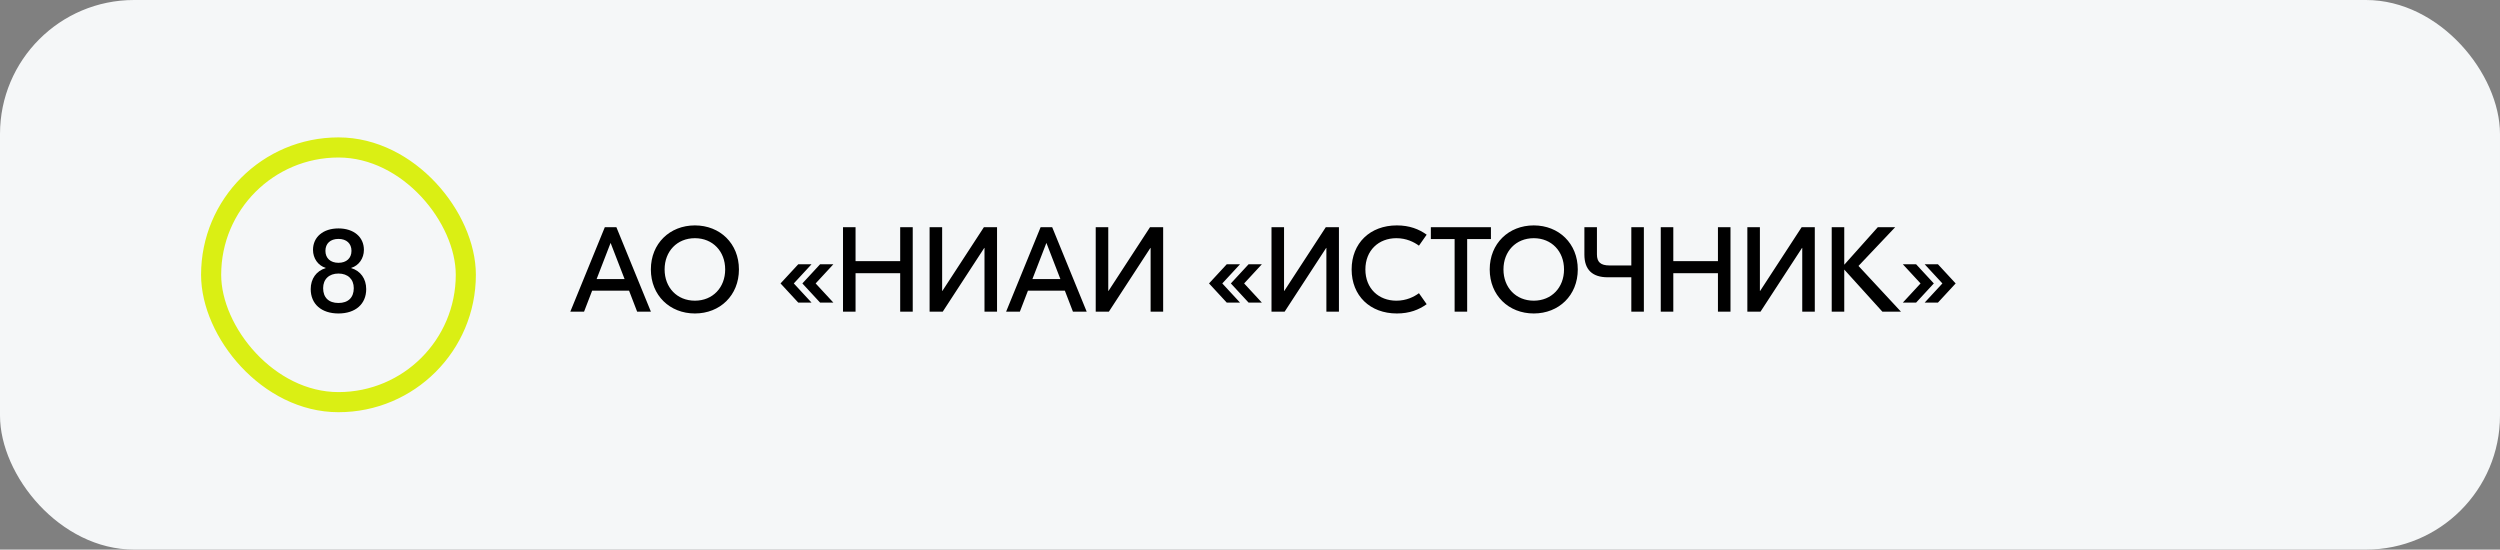
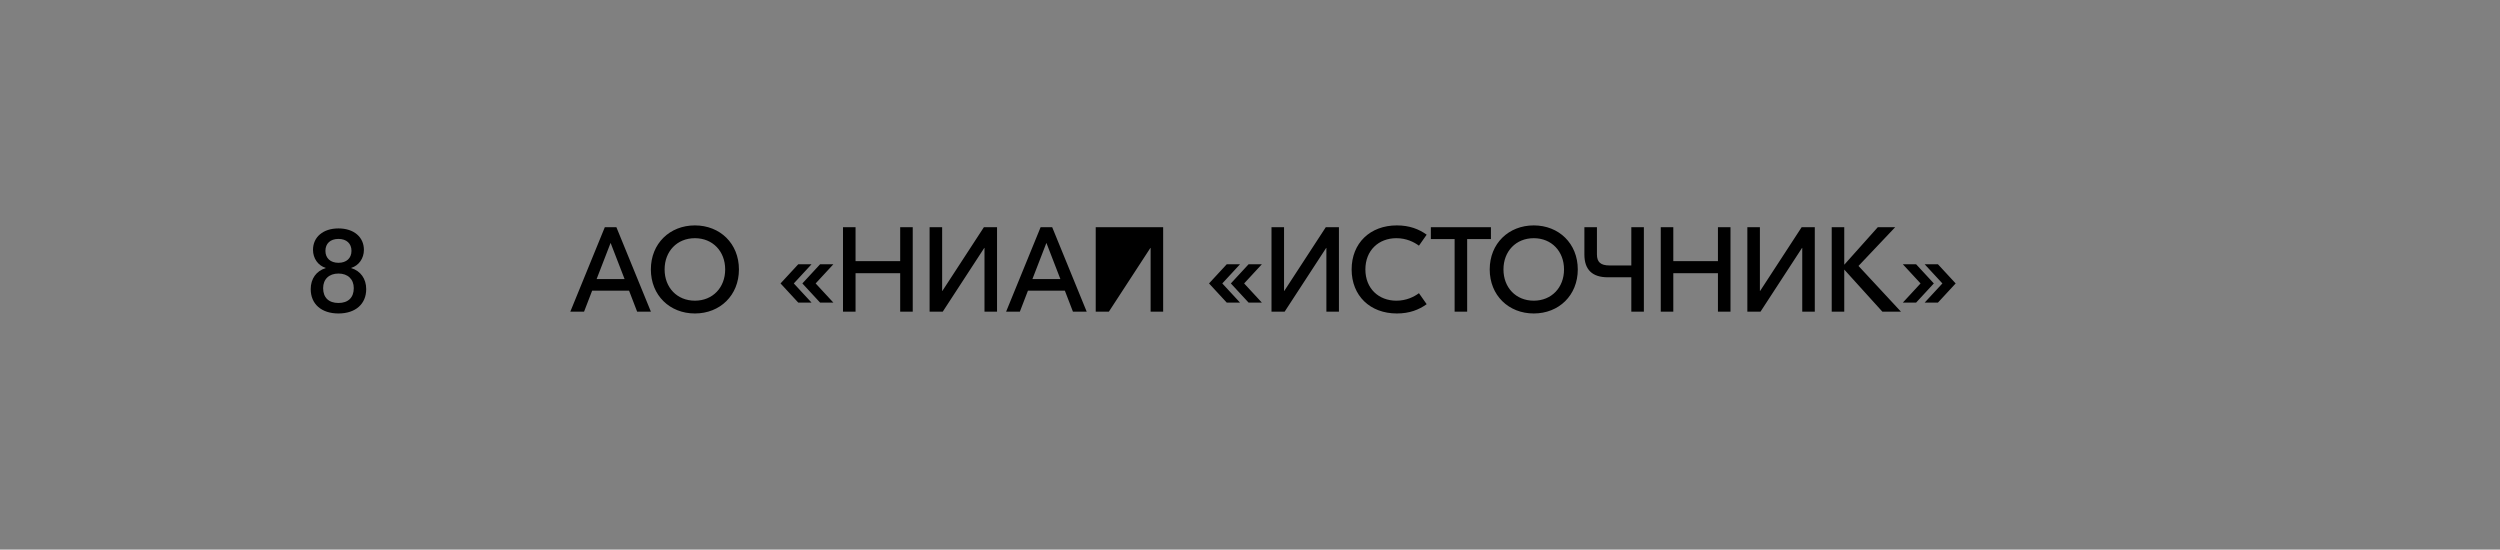
<svg xmlns="http://www.w3.org/2000/svg" width="373" height="82" viewBox="0 0 373 82" fill="none">
  <rect x="0" y="0" width="373" height="82" fill="#808080" stroke="none" />
-   <rect width="373" height="82" rx="20" fill="#F5F7F8" />
-   <rect x="31.5" y="22" width="38" height="38" rx="19" stroke="#DAEF14" stroke-width="3" />
  <path d="M50.498 46.77C47.959 46.77 46.358 45.366 46.358 43.134C46.358 41.586 47.203 40.416 48.59 40.002V39.966C47.456 39.624 46.7 38.544 46.7 37.284C46.7 35.358 48.212 34.08 50.498 34.08C52.783 34.08 54.295 35.358 54.295 37.284C54.295 38.544 53.539 39.624 52.406 39.966V40.002C53.791 40.416 54.638 41.586 54.638 43.134C54.638 45.366 53.035 46.77 50.498 46.77ZM50.498 39.21C51.685 39.21 52.441 38.526 52.441 37.428C52.441 36.33 51.703 35.646 50.498 35.646C49.291 35.646 48.553 36.33 48.553 37.428C48.553 38.526 49.309 39.21 50.498 39.21ZM50.498 45.204C51.956 45.204 52.783 44.394 52.783 42.99C52.783 41.658 51.901 40.812 50.498 40.812C49.093 40.812 48.212 41.658 48.212 42.99C48.212 44.394 49.039 45.204 50.498 45.204Z" fill="black" />
-   <path d="M95.062 46.5L93.856 43.368H88.348L87.142 46.5H85.09L90.238 33.9H91.966L97.114 46.5H95.062ZM89.014 41.64H93.19L91.102 36.24L89.014 41.64ZM103.679 33.63C107.423 33.63 110.249 36.33 110.249 40.2C110.249 44.07 107.423 46.77 103.679 46.77C99.934 46.77 97.109 44.07 97.109 40.2C97.109 36.33 99.934 33.63 103.679 33.63ZM103.679 35.538C101.015 35.538 99.16 37.5 99.16 40.2C99.16 42.9 101.015 44.862 103.679 44.862C106.343 44.862 108.197 42.9 108.197 40.2C108.197 37.5 106.343 35.538 103.679 35.538ZM121.082 39.426L118.436 42.288L121.082 45.15H119.102L116.456 42.288L119.102 39.426H121.082ZM124.34 39.426L121.694 42.288L124.34 45.15H122.36L119.714 42.288L122.36 39.426H124.34ZM134.308 33.9H136.18V46.5H134.308V40.758H127.648V46.5H125.776V33.9H127.648V38.958H134.308V33.9ZM138.696 33.9H140.568V43.404H140.604L146.796 33.9H148.758V46.5H146.886V36.996H146.85L140.658 46.5H138.696V33.9ZM160.083 46.5L158.877 43.368H153.369L152.163 46.5H150.111L155.259 33.9H156.987L162.135 46.5H160.083ZM154.035 41.64H158.211L156.123 36.24L154.035 41.64ZM163.481 33.9H165.353V43.404H165.389L171.581 33.9H173.543V46.5H171.671V36.996H171.635L165.443 46.5H163.481V33.9ZM185.013 39.426L182.367 42.288L185.013 45.15H183.033L180.387 42.288L183.033 39.426H185.013ZM188.271 39.426L185.625 42.288L188.271 45.15H186.291L183.645 42.288L186.291 39.426H188.271ZM189.707 33.9H191.579V43.404H191.615L197.807 33.9H199.769V46.5H197.897V36.996H197.861L191.669 46.5H189.707V33.9ZM208.413 46.77C204.417 46.77 201.663 44.124 201.663 40.2C201.663 36.276 204.417 33.63 208.413 33.63C210.303 33.63 211.707 34.188 212.859 35.016L211.707 36.654C210.969 36.114 209.835 35.538 208.341 35.538C205.695 35.538 203.715 37.356 203.715 40.2C203.715 43.044 205.695 44.862 208.341 44.862C209.835 44.862 210.969 44.286 211.707 43.746L212.859 45.384C211.707 46.212 210.303 46.77 208.413 46.77ZM222.447 33.9V35.664H218.901V46.5H217.029V35.664H213.483V33.9H222.447ZM228.835 33.63C232.579 33.63 235.405 36.33 235.405 40.2C235.405 44.07 232.579 46.77 228.835 46.77C225.091 46.77 222.265 44.07 222.265 40.2C222.265 36.33 225.091 33.63 228.835 33.63ZM228.835 35.538C226.171 35.538 224.317 37.5 224.317 40.2C224.317 42.9 226.171 44.862 228.835 44.862C231.499 44.862 233.353 42.9 233.353 40.2C233.353 37.5 231.499 35.538 228.835 35.538ZM243.393 33.9H245.265V46.5H243.393V41.37H239.865C237.597 41.37 236.391 40.254 236.391 37.986V33.9H238.263V37.95C238.263 39.102 238.803 39.606 240.153 39.606H243.393V33.9ZM256.317 33.9H258.189V46.5H256.317V40.758H249.657V46.5H247.785V33.9H249.657V38.958H256.317V33.9ZM260.705 33.9H262.577V43.404H262.613L268.805 33.9H270.767V46.5H268.895V36.996H268.859L262.667 46.5H260.705V33.9ZM283.623 46.5H280.851L275.163 40.218V46.5H273.291V33.9H275.163V39.498L280.167 33.9H282.759L277.287 39.678L283.623 46.5ZM283.901 39.426H285.881L288.527 42.288L285.881 45.15H283.901L286.547 42.288L283.901 39.426ZM287.159 39.426H289.139L291.785 42.288L289.139 45.15H287.159L289.805 42.288L287.159 39.426Z" fill="black" />
+   <path d="M95.062 46.5L93.856 43.368H88.348L87.142 46.5H85.09L90.238 33.9H91.966L97.114 46.5H95.062ZM89.014 41.64H93.19L91.102 36.24L89.014 41.64ZM103.679 33.63C107.423 33.63 110.249 36.33 110.249 40.2C110.249 44.07 107.423 46.77 103.679 46.77C99.934 46.77 97.109 44.07 97.109 40.2C97.109 36.33 99.934 33.63 103.679 33.63ZM103.679 35.538C101.015 35.538 99.16 37.5 99.16 40.2C99.16 42.9 101.015 44.862 103.679 44.862C106.343 44.862 108.197 42.9 108.197 40.2C108.197 37.5 106.343 35.538 103.679 35.538ZM121.082 39.426L118.436 42.288L121.082 45.15H119.102L116.456 42.288L119.102 39.426H121.082ZM124.34 39.426L121.694 42.288L124.34 45.15H122.36L119.714 42.288L122.36 39.426H124.34ZM134.308 33.9H136.18V46.5H134.308V40.758H127.648V46.5H125.776V33.9H127.648V38.958H134.308V33.9ZM138.696 33.9H140.568V43.404H140.604L146.796 33.9H148.758V46.5H146.886V36.996H146.85L140.658 46.5H138.696V33.9ZM160.083 46.5L158.877 43.368H153.369L152.163 46.5H150.111L155.259 33.9H156.987L162.135 46.5H160.083ZM154.035 41.64H158.211L156.123 36.24L154.035 41.64ZM163.481 33.9H165.353H165.389L171.581 33.9H173.543V46.5H171.671V36.996H171.635L165.443 46.5H163.481V33.9ZM185.013 39.426L182.367 42.288L185.013 45.15H183.033L180.387 42.288L183.033 39.426H185.013ZM188.271 39.426L185.625 42.288L188.271 45.15H186.291L183.645 42.288L186.291 39.426H188.271ZM189.707 33.9H191.579V43.404H191.615L197.807 33.9H199.769V46.5H197.897V36.996H197.861L191.669 46.5H189.707V33.9ZM208.413 46.77C204.417 46.77 201.663 44.124 201.663 40.2C201.663 36.276 204.417 33.63 208.413 33.63C210.303 33.63 211.707 34.188 212.859 35.016L211.707 36.654C210.969 36.114 209.835 35.538 208.341 35.538C205.695 35.538 203.715 37.356 203.715 40.2C203.715 43.044 205.695 44.862 208.341 44.862C209.835 44.862 210.969 44.286 211.707 43.746L212.859 45.384C211.707 46.212 210.303 46.77 208.413 46.77ZM222.447 33.9V35.664H218.901V46.5H217.029V35.664H213.483V33.9H222.447ZM228.835 33.63C232.579 33.63 235.405 36.33 235.405 40.2C235.405 44.07 232.579 46.77 228.835 46.77C225.091 46.77 222.265 44.07 222.265 40.2C222.265 36.33 225.091 33.63 228.835 33.63ZM228.835 35.538C226.171 35.538 224.317 37.5 224.317 40.2C224.317 42.9 226.171 44.862 228.835 44.862C231.499 44.862 233.353 42.9 233.353 40.2C233.353 37.5 231.499 35.538 228.835 35.538ZM243.393 33.9H245.265V46.5H243.393V41.37H239.865C237.597 41.37 236.391 40.254 236.391 37.986V33.9H238.263V37.95C238.263 39.102 238.803 39.606 240.153 39.606H243.393V33.9ZM256.317 33.9H258.189V46.5H256.317V40.758H249.657V46.5H247.785V33.9H249.657V38.958H256.317V33.9ZM260.705 33.9H262.577V43.404H262.613L268.805 33.9H270.767V46.5H268.895V36.996H268.859L262.667 46.5H260.705V33.9ZM283.623 46.5H280.851L275.163 40.218V46.5H273.291V33.9H275.163V39.498L280.167 33.9H282.759L277.287 39.678L283.623 46.5ZM283.901 39.426H285.881L288.527 42.288L285.881 45.15H283.901L286.547 42.288L283.901 39.426ZM287.159 39.426H289.139L291.785 42.288L289.139 45.15H287.159L289.805 42.288L287.159 39.426Z" fill="black" />
</svg>